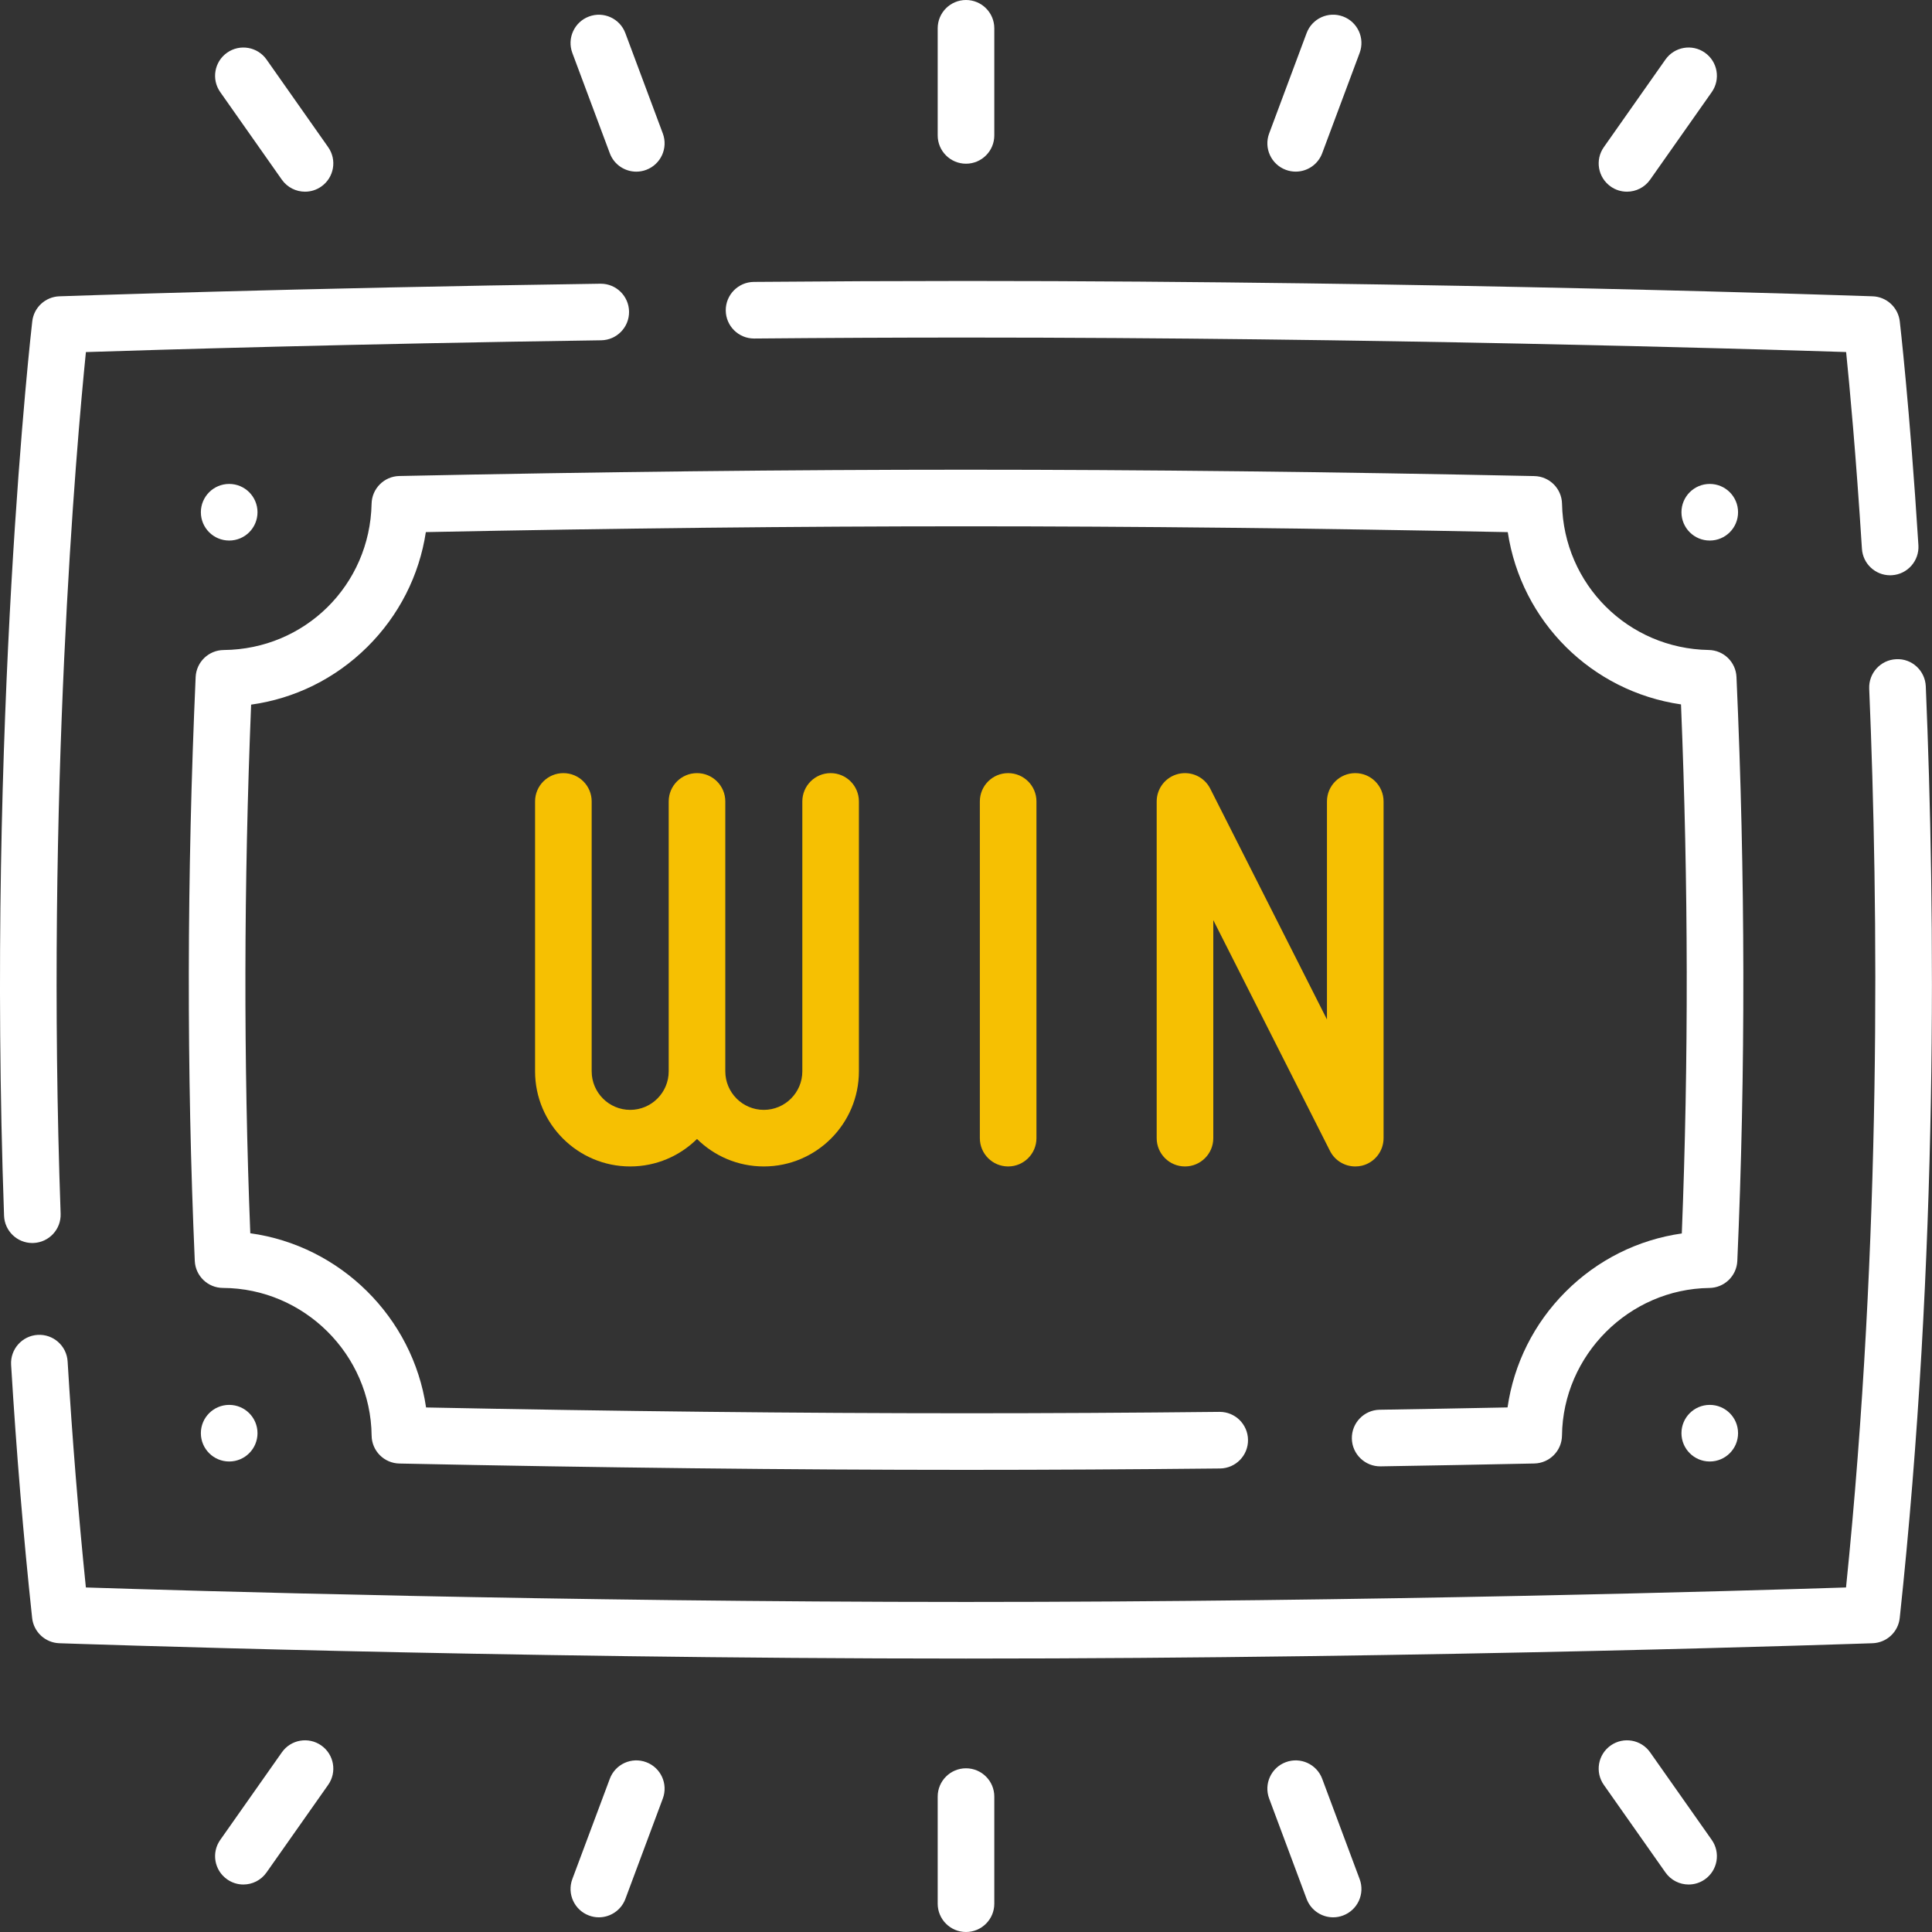
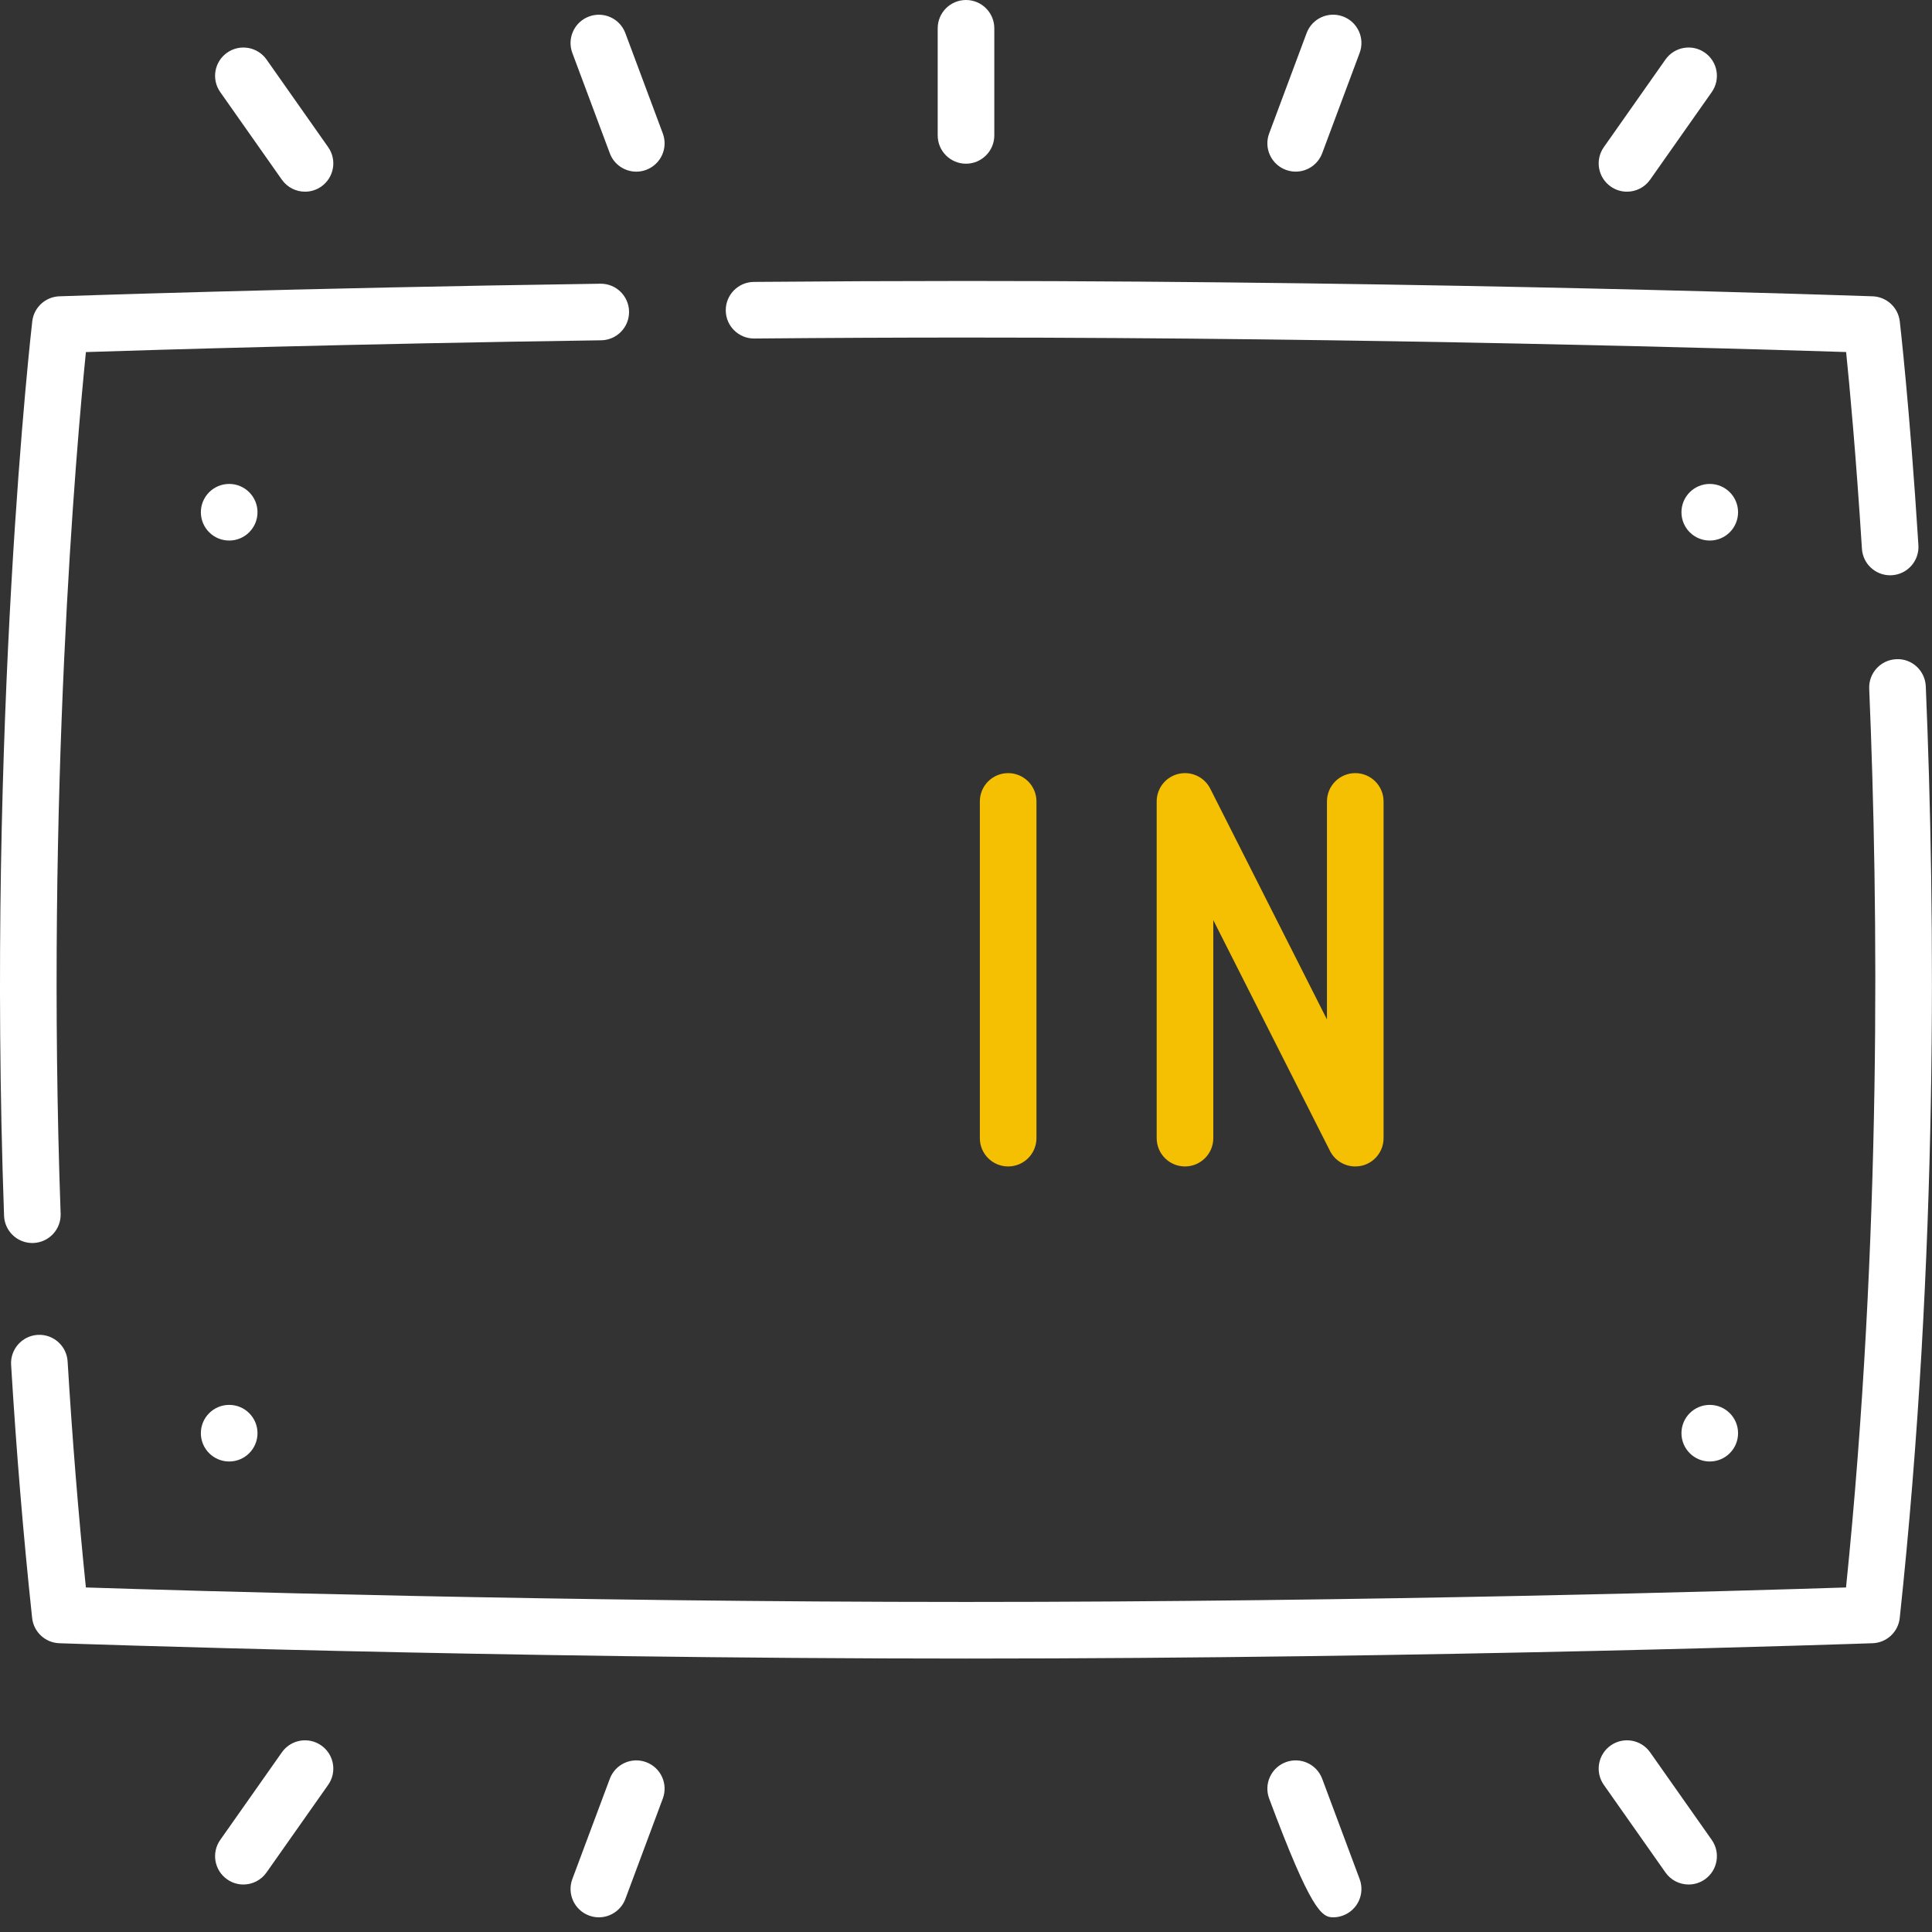
<svg xmlns="http://www.w3.org/2000/svg" fill="none" viewBox="0 0 60 60" height="60" width="60">
  <rect x="0" y="0" width="60" height="60" fill="#333333" stroke="none" />
  <g clip-path="url(#clip0_4182_34368)" id="fi_3531180">
    <g id="Group">
      <path fill="white" d="M23.418 10.513H23.426C25.683 10.493 27.895 10.483 30 10.483C42.549 10.483 54.286 10.835 57.333 10.933C57.441 11.993 57.64 14.128 57.824 17.042C57.853 17.508 58.24 17.866 58.7 17.866C58.718 17.866 58.737 17.865 58.756 17.864C59.24 17.834 59.608 17.416 59.578 16.932C59.308 12.642 59.002 10.004 58.999 9.978C58.948 9.547 58.59 9.217 58.157 9.202C58.022 9.197 44.556 8.726 30 8.726C27.89 8.726 25.673 8.736 23.41 8.755C22.925 8.76 22.535 9.157 22.539 9.642C22.543 10.125 22.936 10.513 23.418 10.513Z" id="Vector" />
      <path fill="white" d="M59.807 21.313C59.786 20.828 59.376 20.447 58.891 20.472C58.407 20.492 58.03 20.902 58.05 21.387C58.336 28.177 58.437 38.468 57.33 49.3C54.282 49.399 42.546 49.75 29.998 49.75C17.451 49.75 5.715 49.399 2.667 49.3C2.434 47.024 2.244 44.666 2.1 42.281C2.071 41.796 1.654 41.427 1.17 41.456C0.685 41.485 0.316 41.902 0.345 42.386C0.507 45.065 0.726 47.71 0.998 50.247C1.045 50.682 1.404 51.016 1.841 51.032C1.976 51.036 15.441 51.508 29.998 51.508C44.555 51.508 58.021 51.036 58.156 51.032C58.593 51.016 58.952 50.682 58.998 50.247C60.202 39.03 60.102 28.321 59.807 21.313Z" id="Vector_2" />
      <path fill="white" d="M1.004 38.603C1.015 38.603 1.025 38.603 1.036 38.602C1.521 38.585 1.9 38.178 1.883 37.693C1.418 24.607 2.377 13.809 2.668 10.934C4.762 10.866 10.961 10.678 18.67 10.568C19.155 10.561 19.543 10.162 19.536 9.677C19.529 9.196 19.137 8.811 18.658 8.811C18.654 8.811 18.649 8.811 18.645 8.811C9.137 8.946 1.915 9.2 1.843 9.202C1.41 9.218 1.052 9.547 1.002 9.979C0.987 10.101 -0.421 22.366 0.126 37.755C0.143 38.23 0.533 38.603 1.004 38.603Z" id="Vector_3" />
-       <path fill="white" d="M53.928 21.025C53.908 20.561 53.53 20.193 53.065 20.186C50.562 20.143 48.561 18.149 48.51 15.646C48.501 15.174 48.121 14.794 47.65 14.785C41.42 14.653 35.482 14.587 30.001 14.587C24.539 14.587 18.617 14.653 12.4 14.783C11.929 14.793 11.55 15.173 11.54 15.645C11.489 18.17 9.472 20.165 6.947 20.187C6.48 20.191 6.097 20.56 6.076 21.026C5.802 27.197 5.793 33.297 6.049 39.158C6.07 39.627 6.455 39.996 6.924 39.998C9.442 40.008 11.513 42.064 11.541 44.582C11.546 45.057 11.927 45.441 12.402 45.451C18.62 45.581 24.541 45.648 30.001 45.648C32.522 45.648 35.176 45.633 37.889 45.605C38.374 45.6 38.764 45.202 38.758 44.717C38.753 44.235 38.361 43.847 37.88 43.847H37.87C35.163 43.876 32.516 43.89 30.001 43.89C24.787 43.89 19.149 43.829 13.232 43.71C12.821 40.913 10.574 38.686 7.773 38.3C7.562 32.978 7.571 27.463 7.799 21.883C9.157 21.694 10.413 21.075 11.402 20.096C12.388 19.12 13.02 17.875 13.225 16.525C19.142 16.405 24.782 16.345 30.001 16.345C35.238 16.345 40.894 16.406 46.825 16.526C47.245 19.302 49.427 21.472 52.205 21.876C52.434 27.454 52.442 32.973 52.23 38.306C50.868 38.5 49.609 39.127 48.621 40.116C47.638 41.1 47.014 42.353 46.818 43.709C45.476 43.736 44.144 43.76 42.847 43.781C42.362 43.789 41.975 44.189 41.983 44.674C41.99 45.159 42.394 45.547 42.876 45.539C44.43 45.514 46.036 45.484 47.649 45.45C48.123 45.44 48.504 45.056 48.509 44.581C48.538 42.085 50.591 40.03 53.086 39.999C53.553 39.993 53.933 39.625 53.954 39.159C54.212 33.289 54.204 27.188 53.928 21.025Z" id="Vector_4" />
      <path fill="white" d="M30 5.084C30.485 5.084 30.879 4.69 30.879 4.205V0.879C30.879 0.393 30.485 0 30 0C29.515 0 29.121 0.393 29.121 0.879V4.205C29.121 4.69 29.515 5.084 30 5.084Z" id="Vector_5" />
      <path fill="white" d="M18.938 4.759C19.069 5.113 19.405 5.331 19.761 5.331C19.863 5.331 19.967 5.313 20.068 5.275C20.523 5.105 20.754 4.599 20.584 4.144L19.421 1.029C19.252 0.574 18.745 0.343 18.291 0.513C17.836 0.682 17.605 1.189 17.774 1.643L18.938 4.759Z" id="Vector_6" />
      <path fill="white" d="M8.753 5.58C8.925 5.823 9.197 5.953 9.473 5.953C9.648 5.953 9.824 5.901 9.978 5.793C10.375 5.514 10.471 4.966 10.191 4.569L8.278 1.849C7.998 1.452 7.45 1.357 7.053 1.636C6.656 1.915 6.56 2.463 6.84 2.86L8.753 5.58Z" id="Vector_7" />
      <path fill="white" d="M39.931 5.274C40.033 5.312 40.136 5.33 40.239 5.33C40.595 5.33 40.93 5.112 41.062 4.758L42.225 1.643C42.395 1.188 42.164 0.682 41.709 0.512C41.254 0.342 40.748 0.573 40.578 1.028L39.415 4.144C39.245 4.598 39.476 5.105 39.931 5.274Z" id="Vector_8" />
      <path fill="white" d="M50.022 5.793C50.175 5.901 50.352 5.953 50.527 5.953C50.803 5.953 51.075 5.823 51.246 5.58L53.16 2.86C53.439 2.463 53.344 1.915 52.947 1.636C52.55 1.356 52.002 1.452 51.722 1.849L49.809 4.569C49.529 4.966 49.625 5.514 50.022 5.793Z" id="Vector_9" />
-       <path fill="white" d="M30 54.916C29.515 54.916 29.121 55.309 29.121 55.795V59.121C29.121 59.606 29.515 60 30 60C30.485 60 30.879 59.606 30.879 59.121V55.795C30.879 55.309 30.485 54.916 30 54.916Z" id="Vector_10" />
      <path fill="white" d="M20.068 54.726C19.614 54.556 19.107 54.787 18.938 55.242L17.774 58.357C17.605 58.812 17.836 59.318 18.291 59.488C18.392 59.526 18.496 59.544 18.598 59.544C18.954 59.544 19.29 59.325 19.422 58.972L20.584 55.856C20.754 55.402 20.523 54.895 20.068 54.726Z" id="Vector_11" />
      <path fill="white" d="M9.978 54.207C9.581 53.928 9.033 54.023 8.754 54.42L6.84 57.14C6.56 57.537 6.656 58.085 7.053 58.364C7.207 58.473 7.383 58.525 7.558 58.525C7.834 58.525 8.106 58.395 8.277 58.151L10.191 55.431C10.471 55.035 10.375 54.486 9.978 54.207Z" id="Vector_12" />
-       <path fill="white" d="M41.062 55.242C40.892 54.787 40.386 54.556 39.931 54.726C39.476 54.895 39.245 55.402 39.415 55.856L40.578 58.972C40.71 59.325 41.045 59.544 41.402 59.544C41.504 59.544 41.608 59.526 41.709 59.488C42.164 59.318 42.395 58.812 42.225 58.357L41.062 55.242Z" id="Vector_13" />
+       <path fill="white" d="M41.062 55.242C40.892 54.787 40.386 54.556 39.931 54.726C39.476 54.895 39.245 55.402 39.415 55.856C40.71 59.325 41.045 59.544 41.402 59.544C41.504 59.544 41.608 59.526 41.709 59.488C42.164 59.318 42.395 58.812 42.225 58.357L41.062 55.242Z" id="Vector_13" />
      <path fill="white" d="M51.246 54.42C50.967 54.023 50.419 53.928 50.022 54.207C49.625 54.486 49.529 55.035 49.809 55.432L51.722 58.151C51.893 58.395 52.166 58.525 52.442 58.525C52.617 58.525 52.793 58.473 52.947 58.365C53.344 58.085 53.439 57.537 53.16 57.14L51.246 54.42Z" id="Vector_14" />
-       <path fill="#F6C002" d="M17.496 24.01C17.011 24.01 16.617 24.403 16.617 24.889V33.271C16.617 34.9 17.942 36.225 19.571 36.225C20.379 36.225 21.112 35.899 21.646 35.372C22.18 35.899 22.913 36.225 23.721 36.225C25.349 36.225 26.674 34.9 26.674 33.271V24.889C26.674 24.403 26.281 24.01 25.796 24.01C25.31 24.01 24.917 24.403 24.917 24.889V33.271C24.917 33.931 24.38 34.468 23.721 34.468C23.061 34.468 22.525 33.931 22.525 33.271V24.889C22.525 24.403 22.131 24.01 21.646 24.01C21.16 24.01 20.767 24.403 20.767 24.889V33.271C20.767 33.931 20.23 34.468 19.571 34.468C18.912 34.468 18.375 33.931 18.375 33.271V24.889C18.375 24.403 17.982 24.01 17.496 24.01Z" id="Vector_15" />
      <path fill="#F6C002" d="M30.43 24.889V35.346C30.43 35.832 30.823 36.225 31.309 36.225C31.794 36.225 32.188 35.832 32.188 35.346V24.889C32.188 24.403 31.794 24.01 31.309 24.01C30.823 24.01 30.43 24.403 30.43 24.889Z" id="Vector_16" />
      <path fill="#F6C002" d="M42.968 35.346V24.889C42.968 24.403 42.574 24.01 42.089 24.01C41.604 24.01 41.21 24.403 41.21 24.889V31.66L37.585 24.492C37.402 24.129 36.993 23.94 36.597 24.034C36.201 24.128 35.922 24.482 35.922 24.889V35.346C35.922 35.832 36.315 36.225 36.801 36.225C37.286 36.225 37.68 35.832 37.68 35.346V28.575L41.304 35.743C41.456 36.044 41.763 36.225 42.089 36.225C42.156 36.225 42.225 36.218 42.293 36.202C42.689 36.107 42.968 35.753 42.968 35.346Z" id="Vector_17" />
      <path fill="white" d="M7.118 16.787C7.603 16.787 7.997 16.394 7.997 15.908C7.997 15.423 7.603 15.029 7.118 15.029C6.632 15.029 6.238 15.423 6.238 15.908C6.238 16.394 6.632 16.787 7.118 16.787Z" id="Vector_18" />
      <path fill="white" d="M53.977 15.908C53.977 15.423 53.584 15.029 53.098 15.029C52.612 15.029 52.219 15.423 52.219 15.908C52.219 16.394 52.612 16.787 53.098 16.787C53.584 16.787 53.977 16.394 53.977 15.908Z" id="Vector_19" />
      <path fill="white" d="M6.238 44.509C6.238 44.994 6.632 45.388 7.118 45.388C7.603 45.388 7.997 44.994 7.997 44.509C7.997 44.023 7.603 43.63 7.118 43.63C6.632 43.63 6.238 44.023 6.238 44.509Z" id="Vector_20" />
      <path fill="white" d="M53.098 43.63C52.612 43.63 52.219 44.023 52.219 44.509C52.219 44.994 52.612 45.388 53.098 45.388C53.584 45.388 53.977 44.994 53.977 44.509C53.977 44.023 53.584 43.63 53.098 43.63Z" id="Vector_21" />
    </g>
  </g>
  <defs>
    <clipPath id="clip0_4182_34368">
      <rect fill="white" height="60" width="60" />
    </clipPath>
  </defs>
</svg>